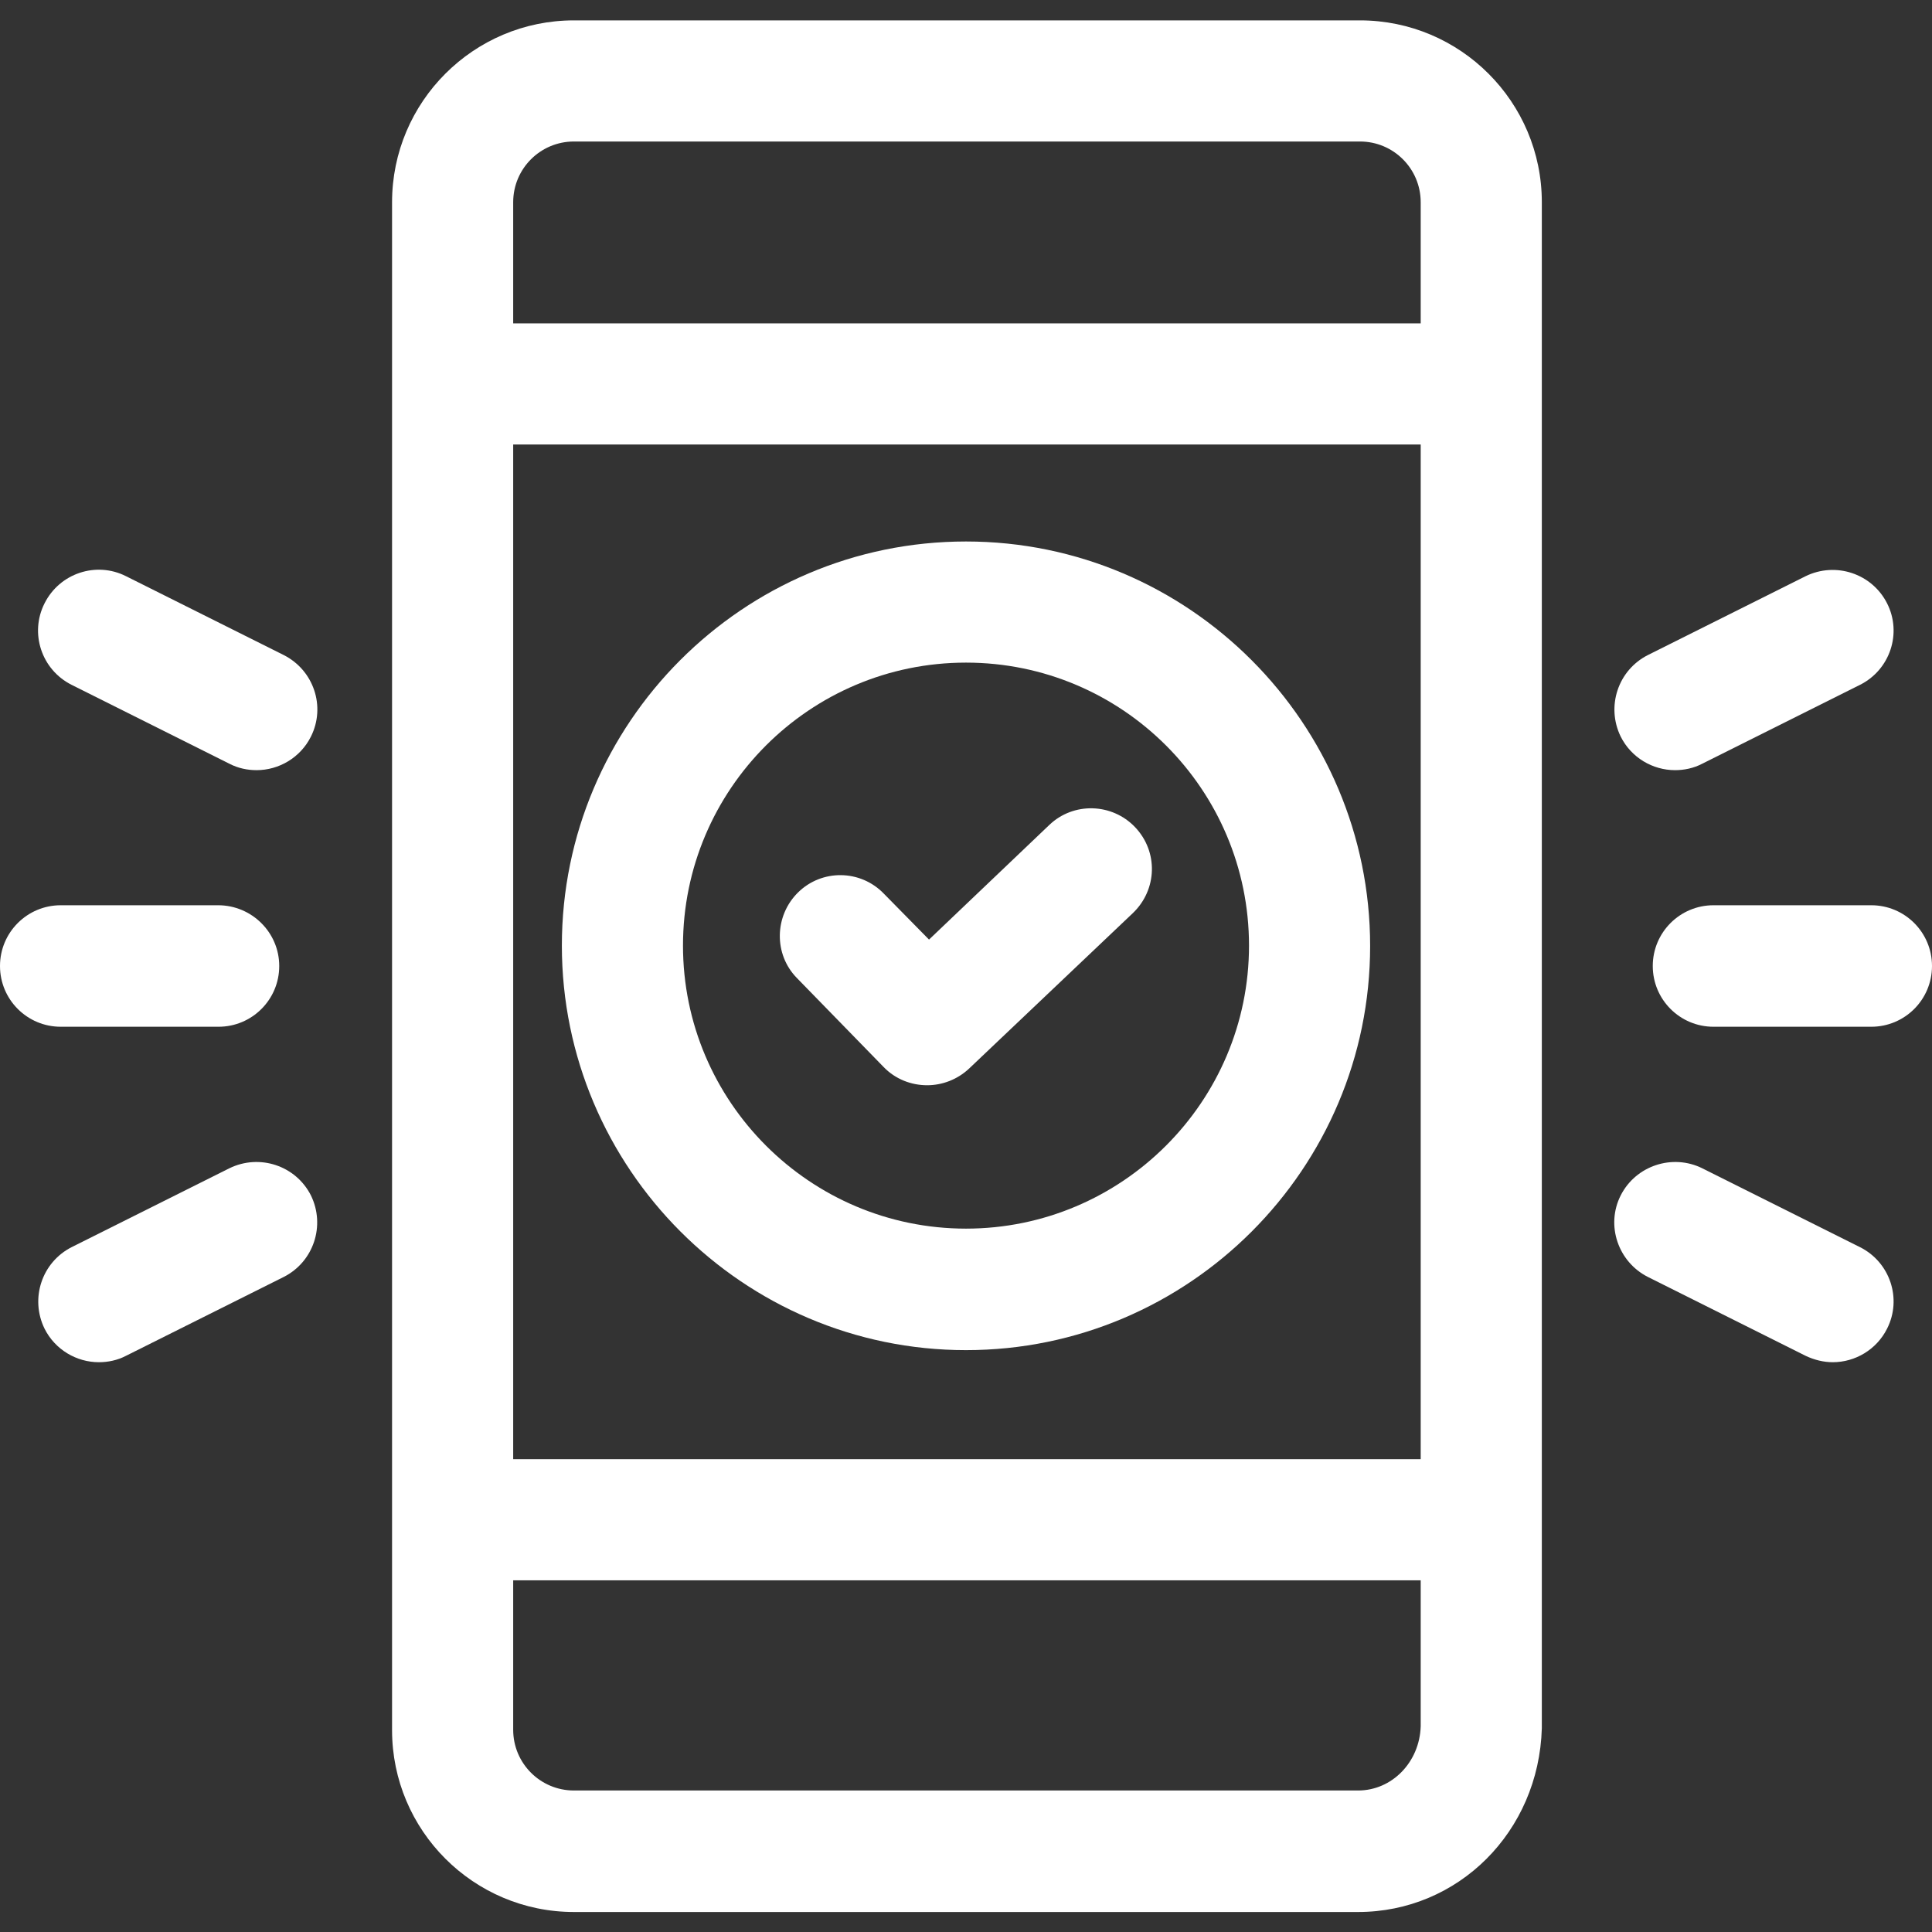
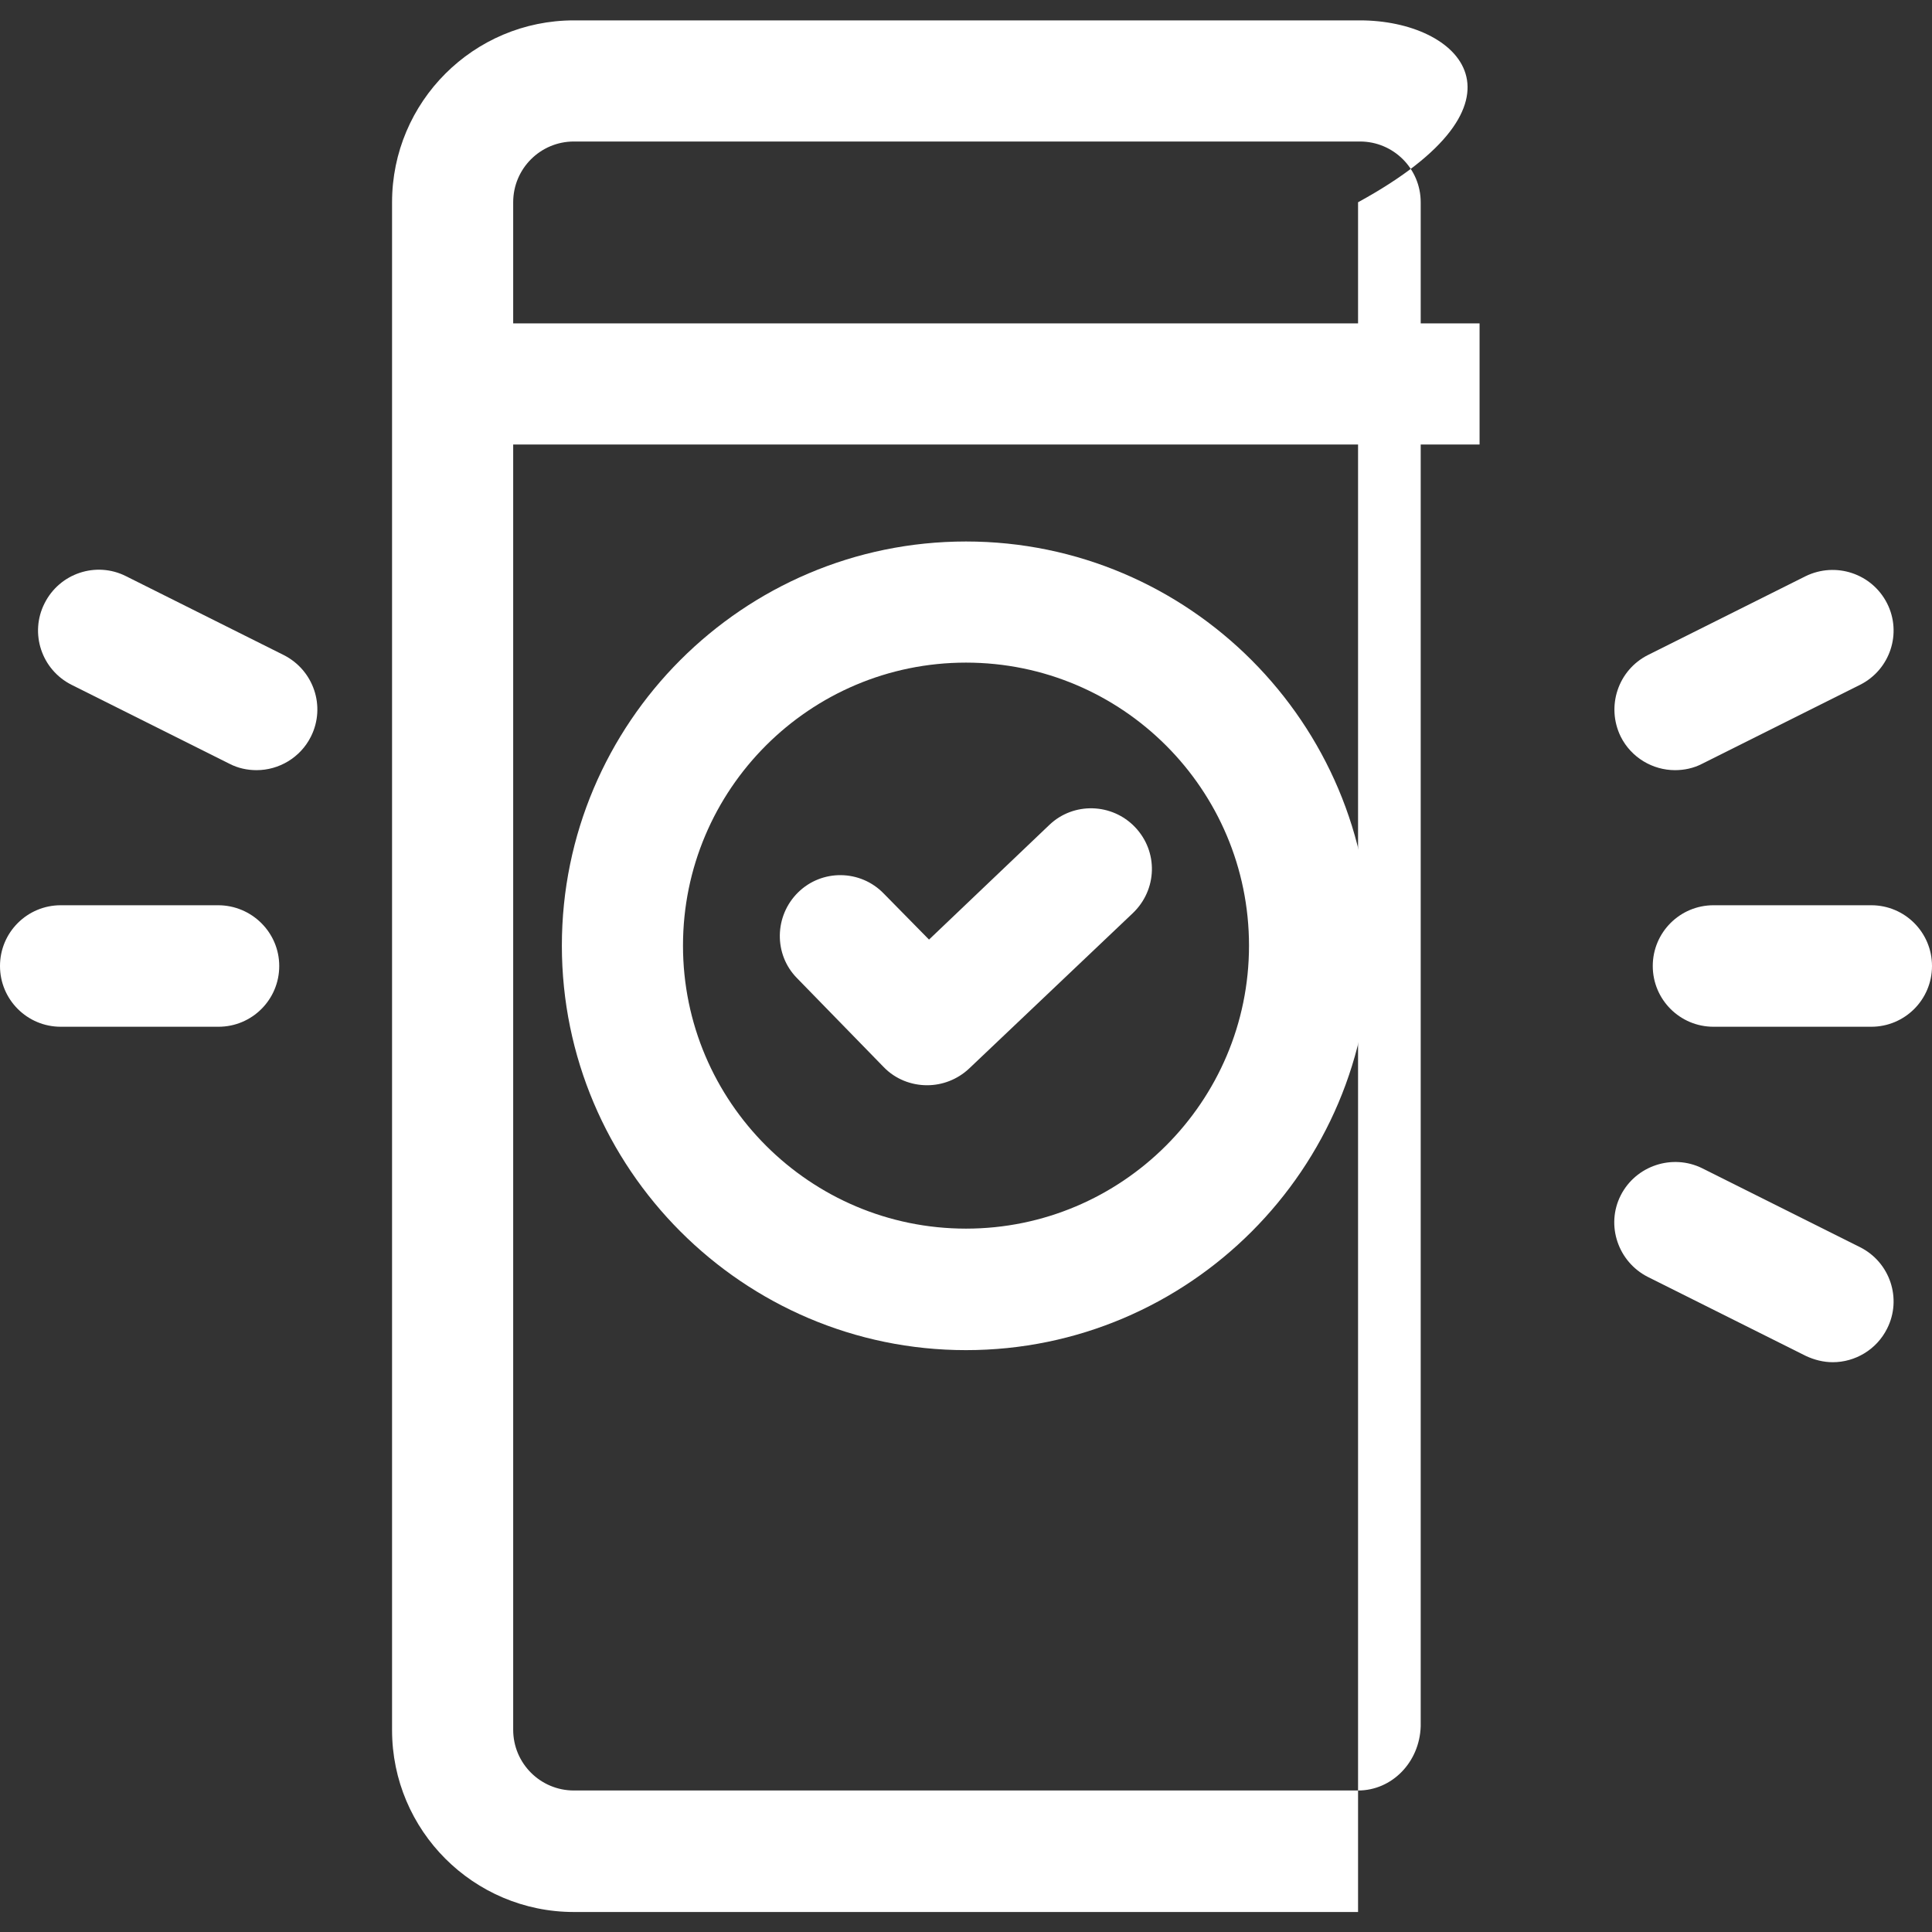
<svg xmlns="http://www.w3.org/2000/svg" version="1.1" id="Capa_1" x="0px" y="0px" viewBox="0 0 512 512" style="enable-background:new 0 0 512 512;" xml:space="preserve">
  <rect x="0" y="0" width="512" height="512" fill="#333333" stroke="none" />
  <style type="text/css">
	.st0{fill:#FFFFFF;}
</style>
  <g>
    <g>
-       <path class="st0" d="M360.4,5.4H152.1c-26.6,0-48.2,21.6-48.2,48.2v404.9c0,26.6,21.6,48.2,48.2,48.2h207.8    c26.5,0,47.9-21.2,48.7-48.7V53.6C408.6,27,387,5.4,360.4,5.4z M359.9,474.5H152.1c-8.9,0-16.1-7.2-16.1-16.1V53.6    c0-8.9,7.2-16.1,16.1-16.1h208.3c8.9,0,16.1,7.2,16.1,16.1l0,403.9C376.2,467,368.9,474.5,359.9,474.5z" />
+       <path class="st0" d="M360.4,5.4H152.1c-26.6,0-48.2,21.6-48.2,48.2v404.9c0,26.6,21.6,48.2,48.2,48.2h207.8    V53.6C408.6,27,387,5.4,360.4,5.4z M359.9,474.5H152.1c-8.9,0-16.1-7.2-16.1-16.1V53.6    c0-8.9,7.2-16.1,16.1-16.1h208.3c8.9,0,16.1,7.2,16.1,16.1l0,403.9C376.2,467,368.9,474.5,359.9,474.5z" />
    </g>
  </g>
  <g>
    <g>
      <rect x="120" y="85.7" class="st0" width="272.1" height="32.1" />
    </g>
  </g>
  <g>
    <g>
-       <rect x="120" y="386.7" class="st0" width="272.1" height="32.1" />
-     </g>
+       </g>
  </g>
  <g>
    <g>
      <path class="st0" d="M300.8,219.2c-6.1-6.4-16.3-6.7-22.7-0.6L246.2,249l-12-12.2c-6.2-6.4-16.4-6.5-22.7-0.3s-6.5,16.4-0.3,22.7    l23,23.6c3.1,3.2,7.3,4.8,11.5,4.8c4,0,8-1.5,11.1-4.4l43.4-41.2C306.7,235.8,307,225.7,300.8,219.2z" />
    </g>
  </g>
  <g>
    <g>
      <path class="st0" d="M256,143.5c-59.1,0-107.1,48.1-107.1,107.1S196.9,357.8,256,357.8s107.1-48.1,107.1-107.1    S315.1,143.5,256,143.5z M256,325.6c-41.3,0-75-33.6-75-75s33.6-75,75-75s75,33.6,75,75S297.3,325.6,256,325.6z" />
    </g>
  </g>
  <g>
    <g>
      <path class="st0" d="M57.8,239.9H16.1C7.2,239.9,0,247.1,0,256s7.2,16.1,16.1,16.1h41.8c8.9,0,16.1-7.2,16.1-16.1    S66.7,239.9,57.8,239.9z" />
    </g>
  </g>
  <g>
    <g>
      <path class="st0" d="M75.2,173.6l-41.8-20.9c-7.9-4-17.6-0.8-21.6,7.2c-4,7.9-0.8,17.6,7.2,21.6l41.8,20.9    c2.3,1.2,4.8,1.7,7.2,1.7c5.9,0,11.6-3.3,14.4-8.9C86.4,187.2,83.1,177.6,75.2,173.6z" />
    </g>
  </g>
  <g>
    <g>
-       <path class="st0" d="M82.4,316.8c-4-7.9-13.6-11.1-21.6-7.2L19,330.5c-7.9,4-11.1,13.6-7.2,21.6c2.8,5.6,8.5,8.9,14.4,8.9    c2.4,0,4.9-0.5,7.2-1.7l41.8-20.9C83.1,334.4,86.3,324.8,82.4,316.8z" />
-     </g>
+       </g>
  </g>
  <g>
    <g>
      <path class="st0" d="M495.9,239.9h-41.8c-8.9,0-16.1,7.2-16.1,16.1c0,8.9,7.2,16.1,16.1,16.1h41.8c8.9,0,16.1-7.2,16.1-16.1    S504.8,239.9,495.9,239.9z" />
    </g>
  </g>
  <g>
    <g>
      <path class="st0" d="M500.1,159.9c-4-7.9-13.6-11.1-21.6-7.2l-41.8,20.9c-7.9,4-11.1,13.6-7.2,21.6c2.8,5.6,8.5,8.9,14.4,8.9    c2.4,0,4.9-0.5,7.2-1.7l41.8-20.9C500.9,177.5,504.1,167.8,500.1,159.9z" />
    </g>
  </g>
  <g>
    <g>
      <path class="st0" d="M492.9,330.5l-41.8-20.9c-7.9-3.9-17.6-0.7-21.6,7.2c-4,7.9-0.7,17.6,7.2,21.6l41.8,20.9    c2.3,1.1,4.8,1.7,7.2,1.7c5.9,0,11.6-3.3,14.4-8.9C504.1,344.2,500.9,334.5,492.9,330.5z" />
    </g>
  </g>
</svg>